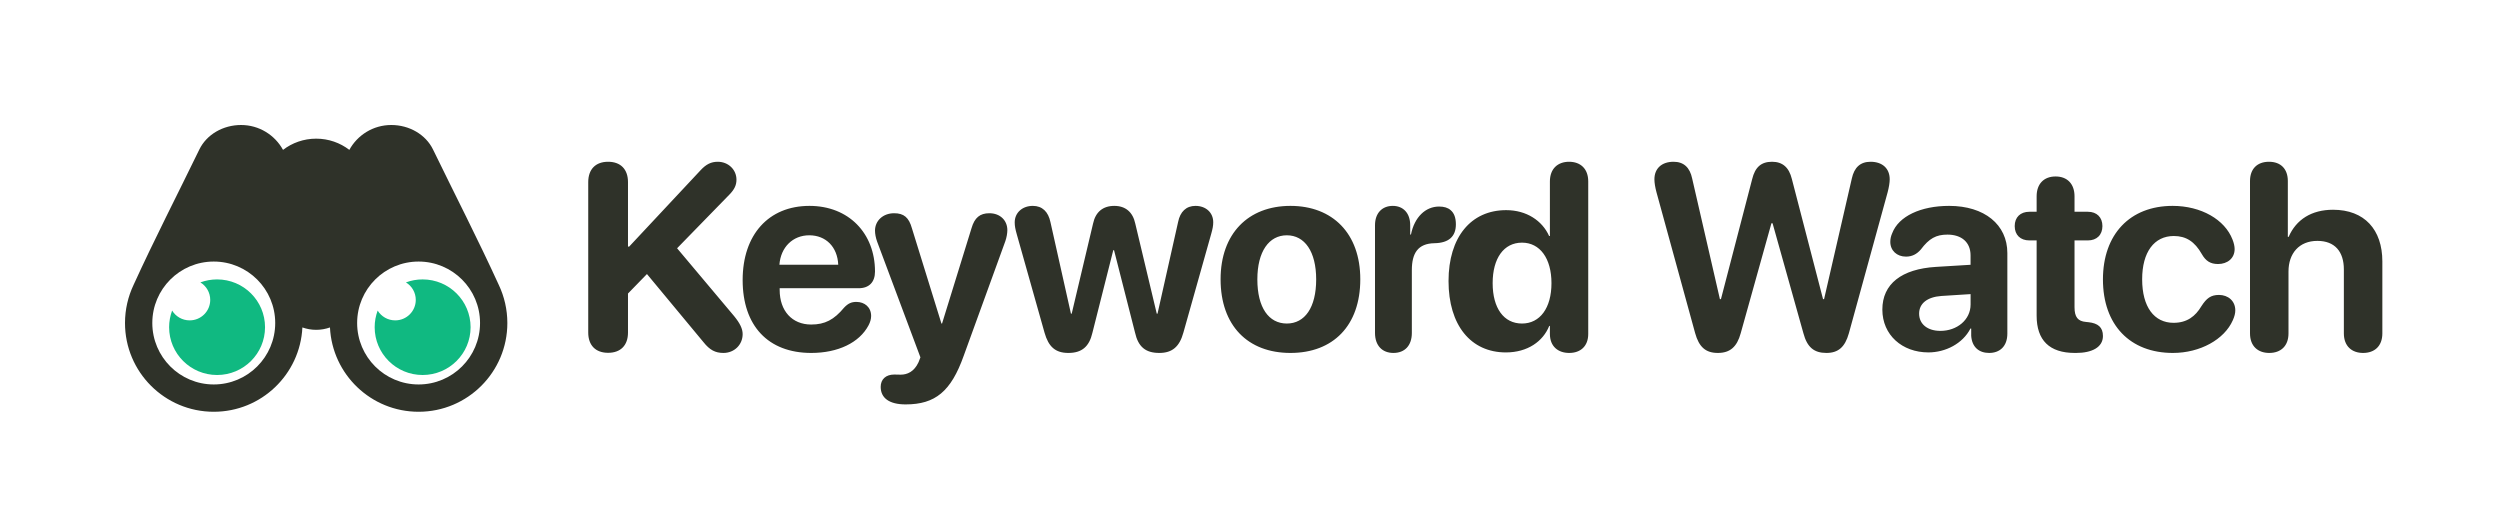
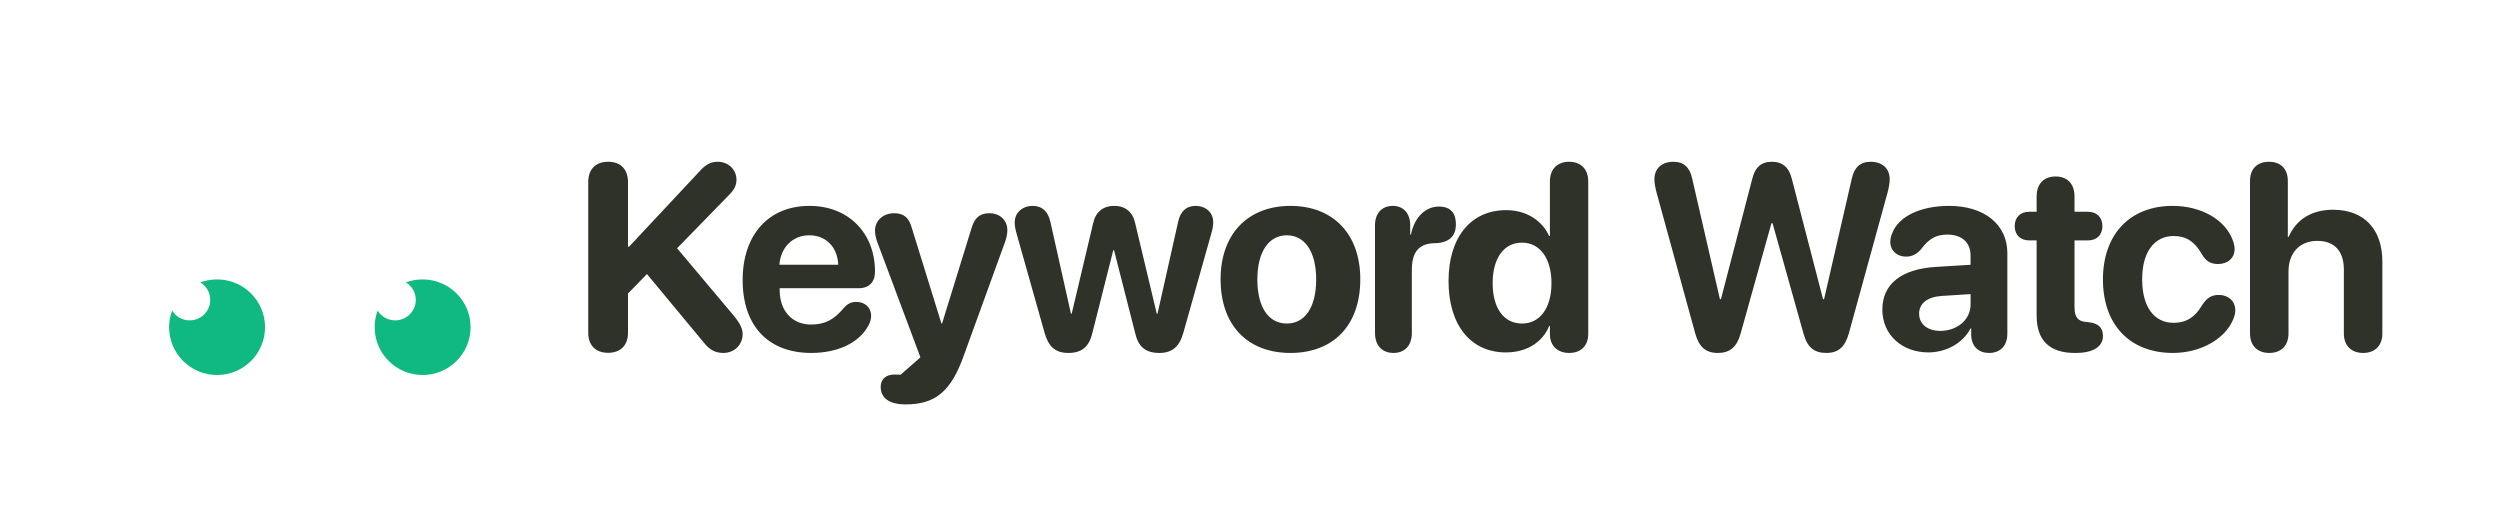
<svg xmlns="http://www.w3.org/2000/svg" width="340px" height="72px" viewBox="0 0 340 72" version="1.1">
  <title>logo-white-emerald</title>
  <desc>Created with Sketch.</desc>
  <g id="logo-white-emerald" stroke="none" stroke-width="1" fill="none" fill-rule="evenodd">
    <g id="Logo" transform="translate(17, 17)" fill-rule="nonzero">
-       <path d="M65.703,30.982 C64.003,30.982 63,29.966 63,28.23 L63,7.77 C63,6.017 64.003,5 65.703,5 C67.404,5 68.407,6.017 68.407,7.77 L68.407,16.536 L68.568,16.536 L78.289,6.14 C79.041,5.333 79.721,5 80.616,5 C82.049,5 83.159,6.069 83.159,7.437 C83.159,8.173 82.89,8.752 82.21,9.453 L75.084,16.764 L82.836,25.986 C83.642,26.968 84,27.722 84,28.44 C84,29.878 82.872,31 81.386,31 C80.276,31 79.524,30.597 78.683,29.545 L70.985,20.27 L68.407,22.918 L68.407,28.23 C68.407,29.966 67.404,30.982 65.703,30.982 Z M93.333,31 C87.456,31 84,27.297 84,21.089 C84,14.918 87.526,11 93.088,11 C98.421,11 102,14.721 102,19.927 C102,21.376 101.193,22.199 99.772,22.199 L89.035,22.199 L89.035,22.431 C89.035,25.275 90.719,27.136 93.316,27.136 C95.193,27.136 96.421,26.492 97.807,24.828 C98.351,24.256 98.807,24.059 99.474,24.059 C100.579,24.059 101.474,24.775 101.474,25.973 C101.474,26.385 101.351,26.814 101.123,27.243 C99.877,29.605 96.965,31 93.333,31 Z M89,19 L97,19 C96.895,16.576 95.312,15 93.062,15 C90.811,15 89.176,16.628 89,19 Z M106.164,38 C103.962,38 102.774,37.146 102.774,35.611 C102.774,34.582 103.48,33.937 104.616,33.937 C104.96,33.937 105.149,33.954 105.493,33.954 C106.371,33.954 107.317,33.571 107.92,32.263 L108.178,31.6 L102.293,15.871 C102.103,15.348 102,14.79 102,14.372 C102,12.994 103.119,12 104.598,12 C105.924,12 106.612,12.575 107.025,14.058 L111.034,26.997 L111.12,26.997 L115.13,14.023 C115.543,12.61 116.266,12 117.556,12 C119.002,12 120,12.959 120,14.302 C120,14.72 119.897,15.313 119.725,15.801 L114.063,31.391 C112.342,36.221 110.208,38 106.164,38 Z M128.297,31 C126.529,31 125.602,30.157 125.06,28.256 L121.28,14.857 C121.087,14.175 121,13.744 121,13.242 C121,11.933 122.032,11 123.467,11 C124.745,11 125.567,11.789 125.865,13.224 L128.647,25.655 L128.752,25.655 L131.657,13.404 C131.989,11.843 132.986,11 134.544,11 C136.066,11 137.064,11.843 137.396,13.404 L140.318,25.655 L140.423,25.655 L143.223,13.188 C143.503,11.789 144.325,11 145.585,11 C147.003,11 148,11.915 148,13.224 C148,13.709 147.913,14.139 147.72,14.821 L143.94,28.238 C143.415,30.139 142.436,31 140.668,31 C138.796,31 137.798,30.175 137.361,28.22 L134.509,17.027 L134.404,17.027 L131.569,28.256 C131.132,30.157 130.117,31 128.297,31 Z M158.5,31 C152.703,31 149,27.279 149,20.982 C149,14.775 152.757,11 158.5,11 C164.243,11 168,14.757 168,20.982 C168,27.297 164.297,31 158.5,31 Z M158.009,27 C160.448,27 162,24.839 162,21 C162,17.196 160.431,15 158.009,15 C155.586,15 154,17.196 154,21 C154,24.839 155.552,27 158.009,27 Z M172.505,31 C170.995,31 170,30.013 170,28.274 L170,13.637 C170,11.969 170.978,11 172.42,11 C173.827,11 174.788,11.969 174.788,13.637 L174.788,14.892 L174.891,14.892 C175.371,12.507 176.881,11.09 178.718,11.09 C179.387,11.09 179.919,11.251 180.279,11.574 C180.76,11.969 181,12.614 181,13.511 C181,14.336 180.76,14.964 180.279,15.395 C179.799,15.825 179.078,16.058 178.1,16.076 C175.817,16.112 175.011,17.457 175.011,19.735 L175.011,28.274 C175.011,30.013 174.033,31 172.505,31 Z M187.804,30.93 C183.018,30.93 180,27.221 180,21.219 C180,15.271 183.036,11.579 187.839,11.579 C190.607,11.579 192.75,13.013 193.679,15.096 L193.786,15.096 L193.786,7.677 C193.786,5.927 194.875,5 196.393,5 C197.929,5 199,5.927 199,7.677 L199,28.41 C199,30.108 197.929,31 196.411,31 C194.911,31 193.786,30.125 193.786,28.41 L193.786,27.326 L193.696,27.326 C192.857,29.425 190.75,30.93 187.804,30.93 Z M189.992,27 C192.434,27 194,24.893 194,21.509 C194,18.141 192.434,16 189.992,16 C187.516,16 186,18.124 186,21.509 C186,24.911 187.516,27 189.992,27 Z M216.629,31 C214.969,31 214.061,30.193 213.537,28.298 L208.279,9.14 C208.105,8.491 208,7.86 208,7.386 C208,5.912 208.996,5 210.603,5 C211.983,5 212.821,5.772 213.135,7.281 L216.908,23.684 L217.048,23.684 L221.293,7.368 C221.694,5.719 222.533,5 224,5 C225.432,5 226.306,5.772 226.69,7.333 L230.934,23.684 L231.074,23.684 L234.847,7.281 C235.179,5.754 236.017,5 237.397,5 C239.004,5 240,5.912 240,7.386 C240,7.842 239.895,8.474 239.721,9.14 L234.445,28.333 C233.921,30.193 233.013,31 231.389,31 C229.694,31 228.769,30.211 228.262,28.316 L224.07,13.368 L223.913,13.368 L219.738,28.316 C219.231,30.175 218.288,31 216.629,31 Z M245.259,30.928 C241.703,30.928 239,28.563 239,25.104 C239,21.609 241.615,19.584 246.288,19.297 L250.996,19.011 L250.996,17.738 C250.996,15.946 249.775,14.907 247.857,14.907 C246.306,14.907 245.364,15.427 244.231,16.932 C243.673,17.577 243.028,17.9 242.208,17.9 C240.97,17.9 240.081,17.075 240.081,15.892 C240.081,15.48 240.168,15.104 240.343,14.71 C241.214,12.416 244.213,11 248.084,11 C252.879,11 256,13.545 256,17.416 L256,28.366 C256,30.104 254.971,31 253.524,31 C252.147,31 251.188,30.211 251.083,28.67 L251.083,27.685 L250.978,27.685 C249.932,29.728 247.596,30.928 245.259,30.928 Z M246.892,28 C249.149,28 251,26.502 251,24.408 L251,23 L247.015,23.253 C245.093,23.397 244,24.282 244,25.653 C244,27.097 245.164,28 246.892,28 Z M259.982,25.934 L259.982,15.697 L258.994,15.697 C257.776,15.697 257,14.953 257,13.748 C257,12.544 257.776,11.8 258.994,11.8 L259.982,11.8 L259.982,9.692 C259.982,8.027 260.953,7 262.559,7 C264.165,7 265.135,8.027 265.135,9.692 L265.135,11.8 L266.953,11.8 C268.171,11.8 268.929,12.562 268.929,13.748 C268.929,14.935 268.171,15.697 266.953,15.697 L265.135,15.697 L265.135,24.783 C265.135,26.129 265.594,26.696 266.706,26.785 L267.041,26.82 C268.312,26.962 269,27.493 269,28.697 C269,30.221 267.518,31 265.347,31 L265.171,31 C261.729,31 259.982,29.282 259.982,25.934 Z M278.514,31 C272.694,31 269,27.208 269,21 C269,14.864 272.676,11 278.477,11 C282.351,11 285.577,12.86 286.622,15.58 C286.802,16.027 286.91,16.492 286.91,16.868 C286.91,18.156 285.901,18.907 284.658,18.907 C283.613,18.907 282.982,18.496 282.441,17.547 C281.486,15.866 280.315,15.097 278.64,15.097 C275.973,15.097 274.333,17.279 274.333,20.982 C274.333,24.757 275.973,26.903 278.604,26.903 C280.441,26.903 281.577,26.009 282.387,24.649 C283.09,23.558 283.667,23.111 284.784,23.111 C286.009,23.111 287,23.916 287,25.204 C287,25.615 286.892,26.045 286.658,26.564 C285.505,29.175 282.207,31 278.514,31 Z M291.618,31 C290.094,31 289,30.09 289,28.341 L289,7.624 C289,5.98 289.968,5 291.582,5 C293.195,5 294.145,5.98 294.145,7.624 L294.145,15.218 L294.253,15.218 C295.275,12.856 297.373,11.526 300.295,11.526 C304.562,11.526 307,14.221 307,18.56 L307,28.341 C307,30.09 305.924,31 304.382,31 C302.859,31 301.765,30.09 301.765,28.341 L301.765,19.645 C301.765,17.23 300.546,15.76 298.161,15.76 C295.687,15.76 294.235,17.458 294.235,19.925 L294.235,28.341 C294.235,30.09 293.159,31 291.618,31 Z" id="Text" fill="#2F3229" />
+       <path d="M65.703,30.982 C64.003,30.982 63,29.966 63,28.23 L63,7.77 C63,6.017 64.003,5 65.703,5 C67.404,5 68.407,6.017 68.407,7.77 L68.407,16.536 L68.568,16.536 L78.289,6.14 C79.041,5.333 79.721,5 80.616,5 C82.049,5 83.159,6.069 83.159,7.437 C83.159,8.173 82.89,8.752 82.21,9.453 L75.084,16.764 L82.836,25.986 C83.642,26.968 84,27.722 84,28.44 C84,29.878 82.872,31 81.386,31 C80.276,31 79.524,30.597 78.683,29.545 L70.985,20.27 L68.407,22.918 L68.407,28.23 C68.407,29.966 67.404,30.982 65.703,30.982 Z M93.333,31 C87.456,31 84,27.297 84,21.089 C84,14.918 87.526,11 93.088,11 C98.421,11 102,14.721 102,19.927 C102,21.376 101.193,22.199 99.772,22.199 L89.035,22.199 L89.035,22.431 C89.035,25.275 90.719,27.136 93.316,27.136 C95.193,27.136 96.421,26.492 97.807,24.828 C98.351,24.256 98.807,24.059 99.474,24.059 C100.579,24.059 101.474,24.775 101.474,25.973 C101.474,26.385 101.351,26.814 101.123,27.243 C99.877,29.605 96.965,31 93.333,31 Z M89,19 L97,19 C96.895,16.576 95.312,15 93.062,15 C90.811,15 89.176,16.628 89,19 Z M106.164,38 C103.962,38 102.774,37.146 102.774,35.611 C102.774,34.582 103.48,33.937 104.616,33.937 C104.96,33.937 105.149,33.954 105.493,33.954 L108.178,31.6 L102.293,15.871 C102.103,15.348 102,14.79 102,14.372 C102,12.994 103.119,12 104.598,12 C105.924,12 106.612,12.575 107.025,14.058 L111.034,26.997 L111.12,26.997 L115.13,14.023 C115.543,12.61 116.266,12 117.556,12 C119.002,12 120,12.959 120,14.302 C120,14.72 119.897,15.313 119.725,15.801 L114.063,31.391 C112.342,36.221 110.208,38 106.164,38 Z M128.297,31 C126.529,31 125.602,30.157 125.06,28.256 L121.28,14.857 C121.087,14.175 121,13.744 121,13.242 C121,11.933 122.032,11 123.467,11 C124.745,11 125.567,11.789 125.865,13.224 L128.647,25.655 L128.752,25.655 L131.657,13.404 C131.989,11.843 132.986,11 134.544,11 C136.066,11 137.064,11.843 137.396,13.404 L140.318,25.655 L140.423,25.655 L143.223,13.188 C143.503,11.789 144.325,11 145.585,11 C147.003,11 148,11.915 148,13.224 C148,13.709 147.913,14.139 147.72,14.821 L143.94,28.238 C143.415,30.139 142.436,31 140.668,31 C138.796,31 137.798,30.175 137.361,28.22 L134.509,17.027 L134.404,17.027 L131.569,28.256 C131.132,30.157 130.117,31 128.297,31 Z M158.5,31 C152.703,31 149,27.279 149,20.982 C149,14.775 152.757,11 158.5,11 C164.243,11 168,14.757 168,20.982 C168,27.297 164.297,31 158.5,31 Z M158.009,27 C160.448,27 162,24.839 162,21 C162,17.196 160.431,15 158.009,15 C155.586,15 154,17.196 154,21 C154,24.839 155.552,27 158.009,27 Z M172.505,31 C170.995,31 170,30.013 170,28.274 L170,13.637 C170,11.969 170.978,11 172.42,11 C173.827,11 174.788,11.969 174.788,13.637 L174.788,14.892 L174.891,14.892 C175.371,12.507 176.881,11.09 178.718,11.09 C179.387,11.09 179.919,11.251 180.279,11.574 C180.76,11.969 181,12.614 181,13.511 C181,14.336 180.76,14.964 180.279,15.395 C179.799,15.825 179.078,16.058 178.1,16.076 C175.817,16.112 175.011,17.457 175.011,19.735 L175.011,28.274 C175.011,30.013 174.033,31 172.505,31 Z M187.804,30.93 C183.018,30.93 180,27.221 180,21.219 C180,15.271 183.036,11.579 187.839,11.579 C190.607,11.579 192.75,13.013 193.679,15.096 L193.786,15.096 L193.786,7.677 C193.786,5.927 194.875,5 196.393,5 C197.929,5 199,5.927 199,7.677 L199,28.41 C199,30.108 197.929,31 196.411,31 C194.911,31 193.786,30.125 193.786,28.41 L193.786,27.326 L193.696,27.326 C192.857,29.425 190.75,30.93 187.804,30.93 Z M189.992,27 C192.434,27 194,24.893 194,21.509 C194,18.141 192.434,16 189.992,16 C187.516,16 186,18.124 186,21.509 C186,24.911 187.516,27 189.992,27 Z M216.629,31 C214.969,31 214.061,30.193 213.537,28.298 L208.279,9.14 C208.105,8.491 208,7.86 208,7.386 C208,5.912 208.996,5 210.603,5 C211.983,5 212.821,5.772 213.135,7.281 L216.908,23.684 L217.048,23.684 L221.293,7.368 C221.694,5.719 222.533,5 224,5 C225.432,5 226.306,5.772 226.69,7.333 L230.934,23.684 L231.074,23.684 L234.847,7.281 C235.179,5.754 236.017,5 237.397,5 C239.004,5 240,5.912 240,7.386 C240,7.842 239.895,8.474 239.721,9.14 L234.445,28.333 C233.921,30.193 233.013,31 231.389,31 C229.694,31 228.769,30.211 228.262,28.316 L224.07,13.368 L223.913,13.368 L219.738,28.316 C219.231,30.175 218.288,31 216.629,31 Z M245.259,30.928 C241.703,30.928 239,28.563 239,25.104 C239,21.609 241.615,19.584 246.288,19.297 L250.996,19.011 L250.996,17.738 C250.996,15.946 249.775,14.907 247.857,14.907 C246.306,14.907 245.364,15.427 244.231,16.932 C243.673,17.577 243.028,17.9 242.208,17.9 C240.97,17.9 240.081,17.075 240.081,15.892 C240.081,15.48 240.168,15.104 240.343,14.71 C241.214,12.416 244.213,11 248.084,11 C252.879,11 256,13.545 256,17.416 L256,28.366 C256,30.104 254.971,31 253.524,31 C252.147,31 251.188,30.211 251.083,28.67 L251.083,27.685 L250.978,27.685 C249.932,29.728 247.596,30.928 245.259,30.928 Z M246.892,28 C249.149,28 251,26.502 251,24.408 L251,23 L247.015,23.253 C245.093,23.397 244,24.282 244,25.653 C244,27.097 245.164,28 246.892,28 Z M259.982,25.934 L259.982,15.697 L258.994,15.697 C257.776,15.697 257,14.953 257,13.748 C257,12.544 257.776,11.8 258.994,11.8 L259.982,11.8 L259.982,9.692 C259.982,8.027 260.953,7 262.559,7 C264.165,7 265.135,8.027 265.135,9.692 L265.135,11.8 L266.953,11.8 C268.171,11.8 268.929,12.562 268.929,13.748 C268.929,14.935 268.171,15.697 266.953,15.697 L265.135,15.697 L265.135,24.783 C265.135,26.129 265.594,26.696 266.706,26.785 L267.041,26.82 C268.312,26.962 269,27.493 269,28.697 C269,30.221 267.518,31 265.347,31 L265.171,31 C261.729,31 259.982,29.282 259.982,25.934 Z M278.514,31 C272.694,31 269,27.208 269,21 C269,14.864 272.676,11 278.477,11 C282.351,11 285.577,12.86 286.622,15.58 C286.802,16.027 286.91,16.492 286.91,16.868 C286.91,18.156 285.901,18.907 284.658,18.907 C283.613,18.907 282.982,18.496 282.441,17.547 C281.486,15.866 280.315,15.097 278.64,15.097 C275.973,15.097 274.333,17.279 274.333,20.982 C274.333,24.757 275.973,26.903 278.604,26.903 C280.441,26.903 281.577,26.009 282.387,24.649 C283.09,23.558 283.667,23.111 284.784,23.111 C286.009,23.111 287,23.916 287,25.204 C287,25.615 286.892,26.045 286.658,26.564 C285.505,29.175 282.207,31 278.514,31 Z M291.618,31 C290.094,31 289,30.09 289,28.341 L289,7.624 C289,5.98 289.968,5 291.582,5 C293.195,5 294.145,5.98 294.145,7.624 L294.145,15.218 L294.253,15.218 C295.275,12.856 297.373,11.526 300.295,11.526 C304.562,11.526 307,14.221 307,18.56 L307,28.341 C307,30.09 305.924,31 304.382,31 C302.859,31 301.765,30.09 301.765,28.341 L301.765,19.645 C301.765,17.23 300.546,15.76 298.161,15.76 C295.687,15.76 294.235,17.458 294.235,19.925 L294.235,28.341 C294.235,30.09 293.159,31 291.618,31 Z" id="Text" fill="#2F3229" />
      <g id="binocular">
        <path d="M12.523,21 C16.128,21 19.045,23.908 19.045,27.5 C19.045,31.092 16.128,34 12.523,34 C8.918,34 6,31.092 6,27.5 C6,26.717 6.14,25.968 6.408,25.237 C6.897,26.038 7.782,26.571 8.795,26.571 C10.339,26.571 11.591,25.324 11.591,23.786 C11.591,22.776 11.055,21.894 10.251,21.406 C10.985,21.139 11.742,21 12.523,21 Z M40.477,21 C44.082,21 47,23.908 47,27.5 C47,31.092 44.082,34 40.477,34 C36.872,34 33.955,31.092 33.955,27.5 C33.955,26.717 34.094,25.968 34.362,25.237 C34.851,26.038 35.737,26.571 36.75,26.571 C38.293,26.571 39.545,25.324 39.545,23.786 C39.545,22.776 39.01,21.894 38.206,21.406 C38.946,21.133 39.685,21 40.477,21 Z" id="curve1" fill="#10B981" />
-         <path d="M15.786,0 C18.246,0 20.388,1.37 21.491,3.383 C22.738,2.426 24.305,1.857 26,1.857 C27.695,1.857 29.262,2.426 30.509,3.383 C31.612,1.37 33.754,0 36.214,0 C38.652,0 40.892,1.283 41.89,3.331 C44.85,9.425 48.042,15.629 50.845,21.769 C51.582,23.336 52,25.083 52,26.929 C52,33.597 46.597,39 39.929,39 C33.463,39 28.188,33.922 27.875,27.532 C27.288,27.741 26.656,27.857 26,27.857 C25.344,27.857 24.712,27.741 24.125,27.532 C23.812,33.922 18.537,39 12.071,39 C5.403,39 0,33.597 0,26.929 C0,25.083 0.418,23.336 1.155,21.769 C3.958,15.623 7.15,9.425 10.11,3.331 C11.108,1.283 13.348,0 15.786,0 Z M12.071,18.571 C7.458,18.571 3.714,22.315 3.714,26.929 C3.714,31.542 7.458,35.286 12.071,35.286 C16.685,35.286 20.429,31.542 20.429,26.929 C20.429,22.315 16.685,18.571 12.071,18.571 Z M39.929,18.571 C35.315,18.571 31.571,22.315 31.571,26.929 C31.571,31.542 35.315,35.286 39.929,35.286 C44.542,35.286 48.286,31.542 48.286,26.929 C48.286,22.315 44.542,18.571 39.929,18.571 Z" id="curve0" fill="#2F3229" />
      </g>
    </g>
  </g>
</svg>